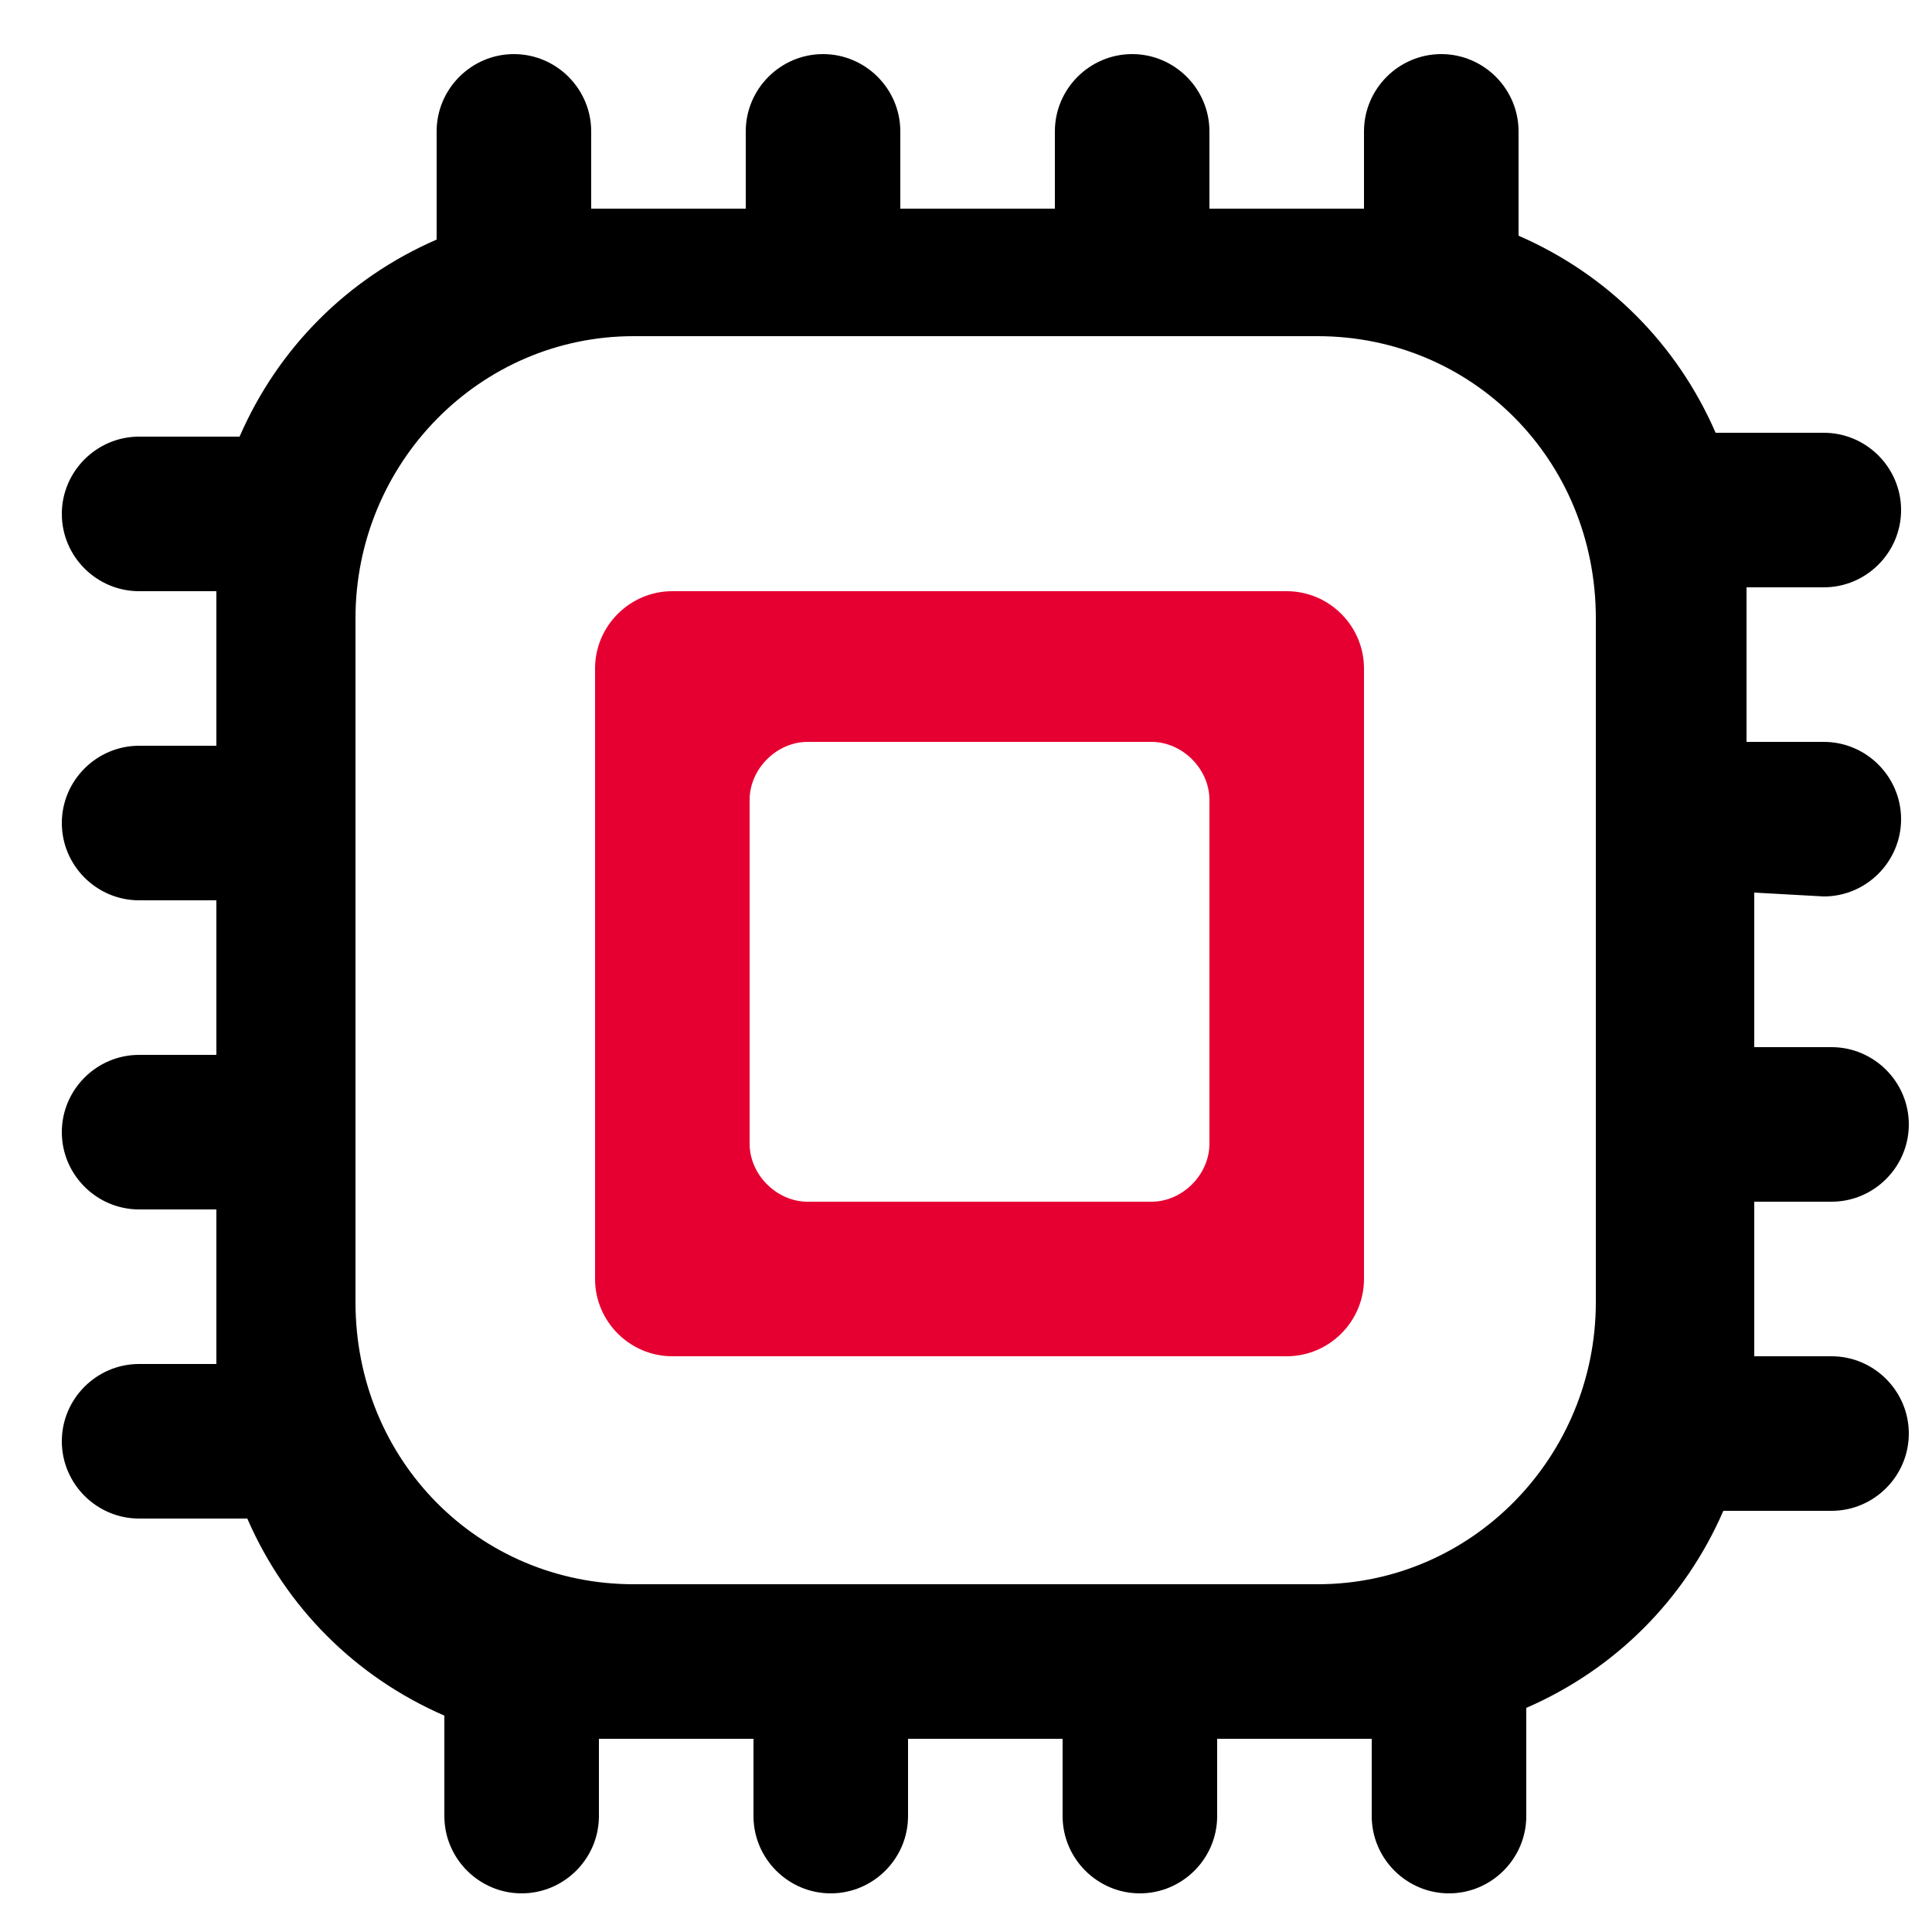
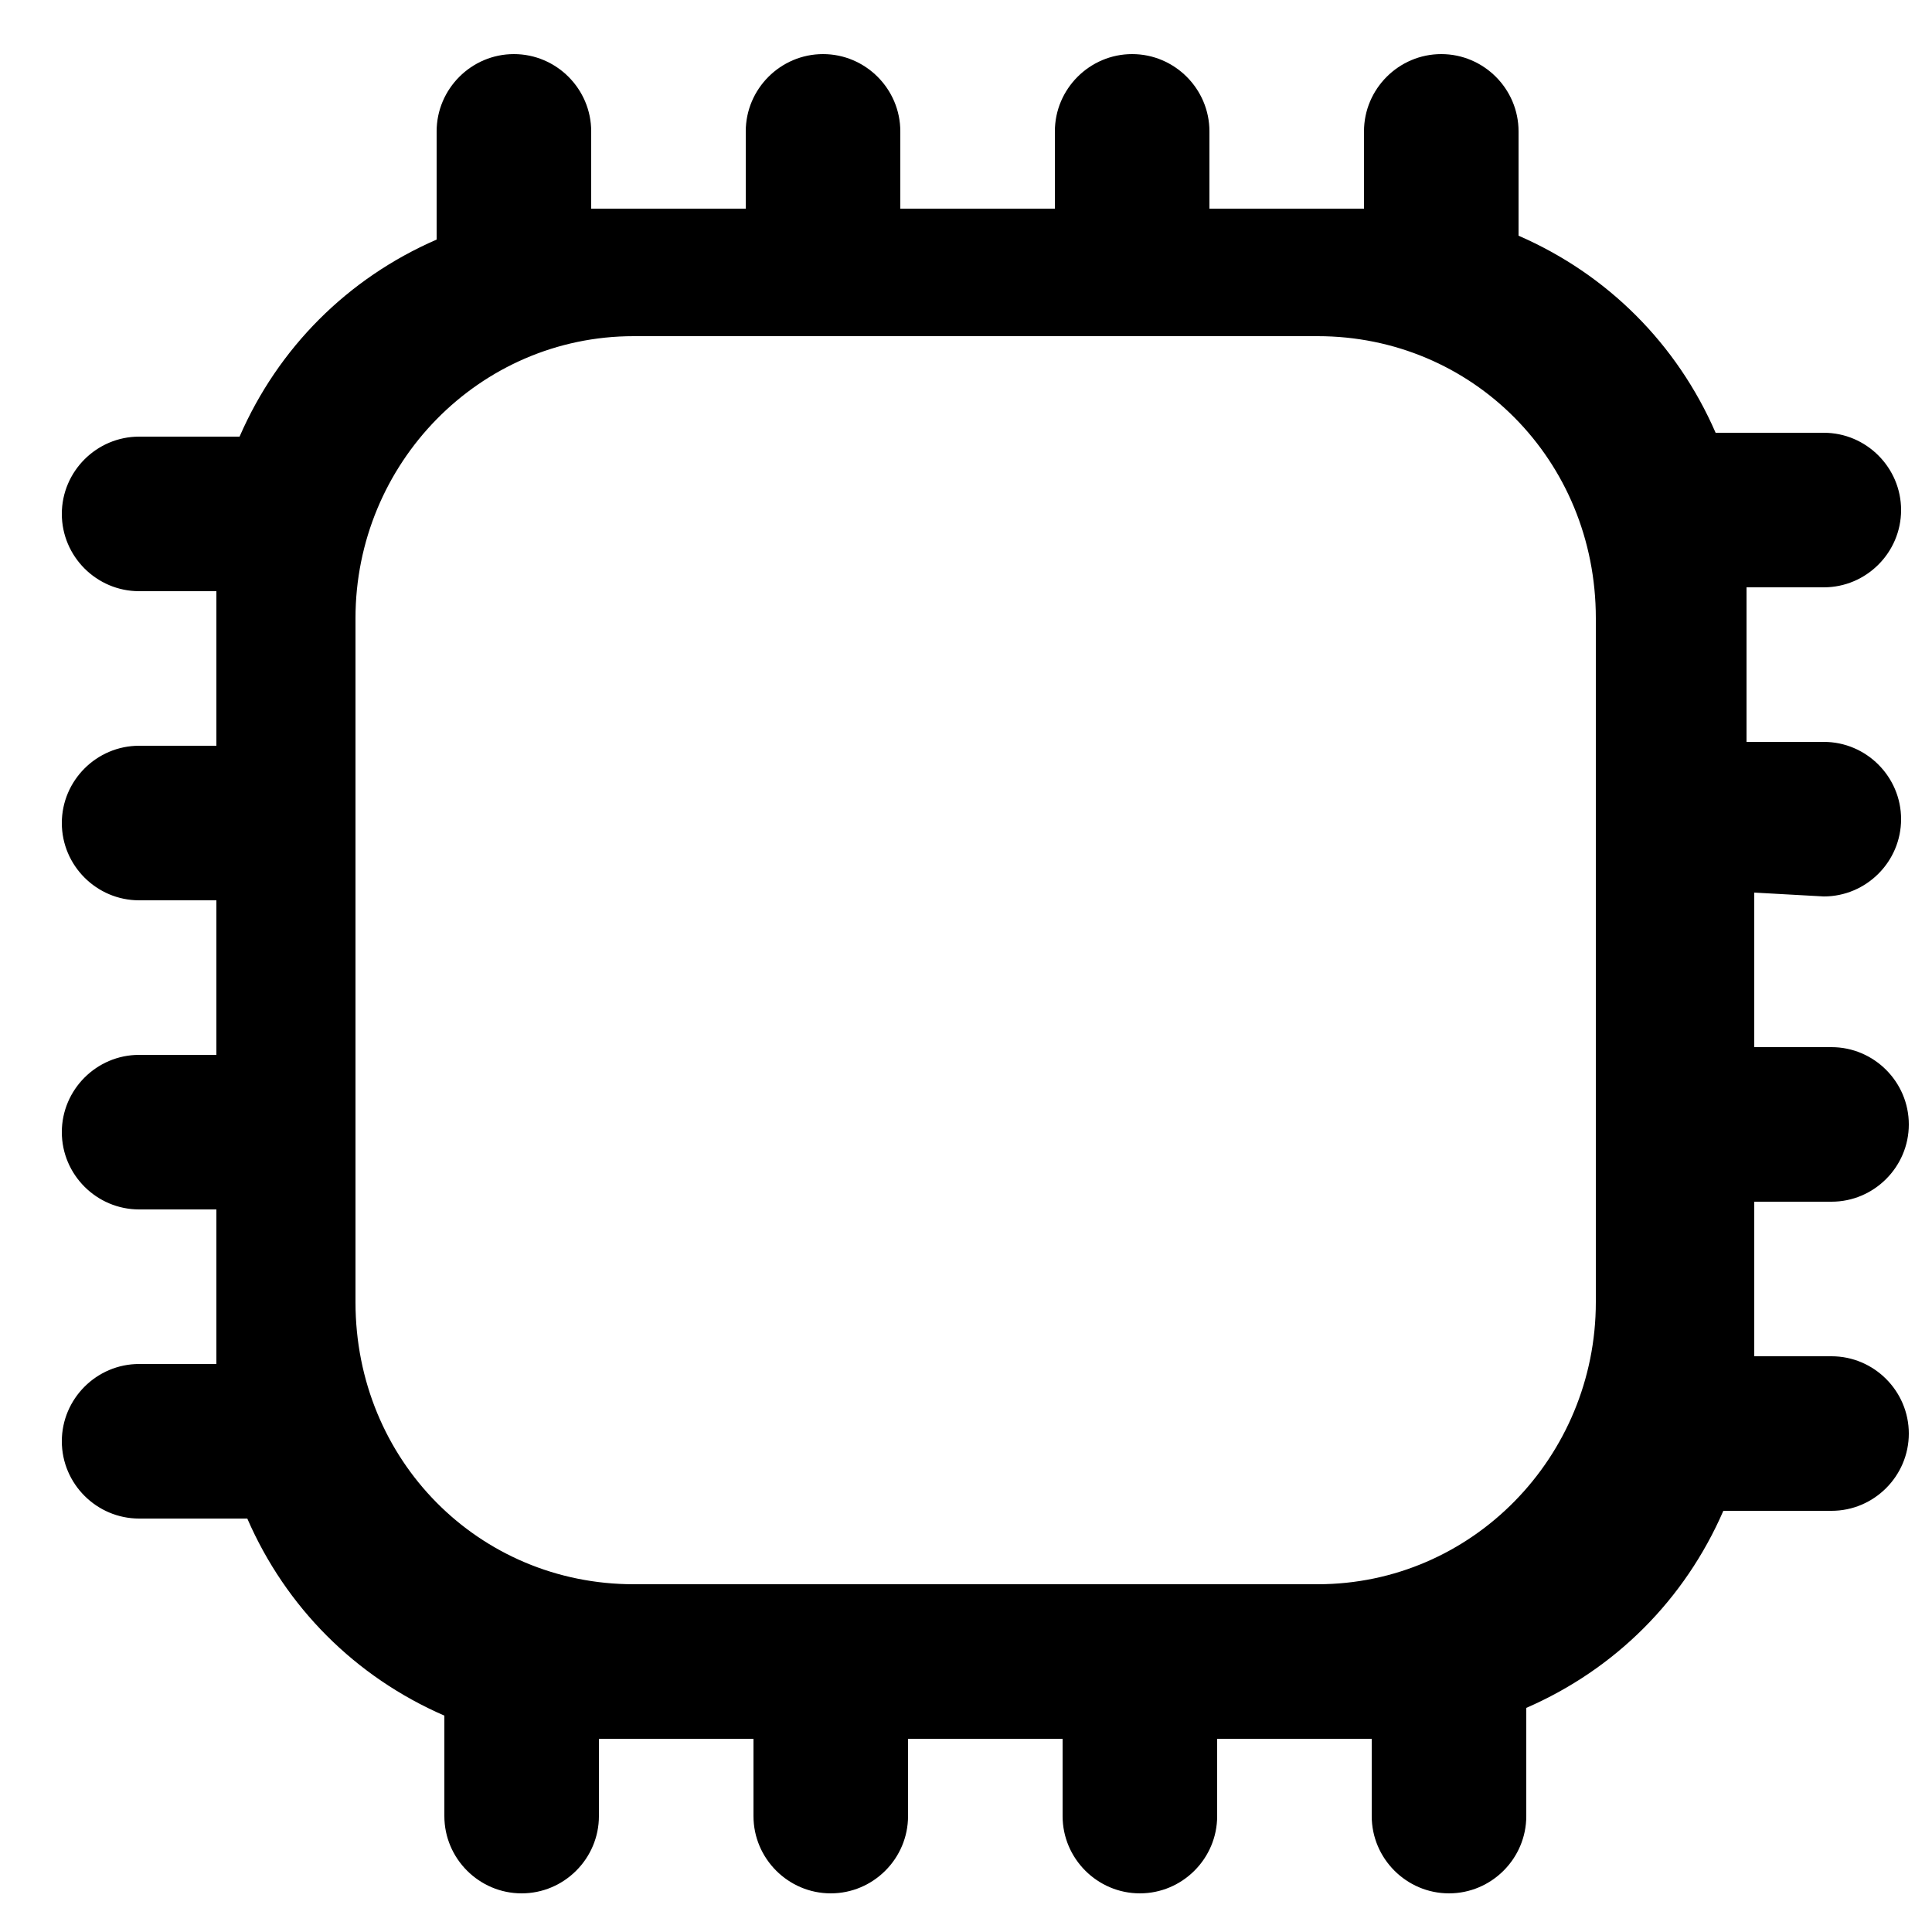
<svg xmlns="http://www.w3.org/2000/svg" version="1.1" id="Layer_1" x="0px" y="0px" viewBox="0 0 50 50" style="enable-background:new 0 0 50 50;" xml:space="preserve">
  <style type="text/css">
	.st0{fill:#E60031;}
</style>
  <path d="M47.4,35.1h-2v-4h2c1.1,0,2-0.9,2-2c0-1.1-0.9-2-2-2h-2v-4l1.8,0.1c1.1,0,2-0.9,2-2c0-1.1-0.9-2-2-2h-2v-4h2  c1.1,0,2-0.9,2-2c0-1.1-0.9-2-2-2h-2.8c-1-2.3-2.8-4.1-5.1-5.1V3.4c0-1.1-0.9-2-2-2c-1.1,0-2,0.9-2,2v2h-4v-2c0-1.1-0.9-2-2-2  c-1.1,0-2,0.9-2,2v2h-4v-2c0-1.1-0.9-2-2-2c-1.1,0-2,0.9-2,2v2h-4v-2c0-1.1-0.9-2-2-2c-1.1,0-2,0.9-2,2v2.8C9,7.2,7.2,9,6.2,11.3  H3.6c-1.1,0-2,0.9-2,2c0,1.1,0.9,2,2,2h2v4h-2c-1.1,0-2,0.9-2,2c0,1.1,0.9,2,2,2h2v4h-2c-1.1,0-2,0.9-2,2c0,1.1,0.9,2,2,2h2v4h-2  c-1.1,0-2,0.9-2,2c0,1.1,0.9,2,2,2h2.8c1,2.3,2.8,4.1,5.1,5.1V47c0,1.1,0.9,2,2,2s2-0.9,2-2v-2h4v2c0,1.1,0.9,2,2,2s2-0.9,2-2v-2h4  v2c0,1.1,0.9,2,2,2s2-0.9,2-2v-2h4v2c0,1.1,0.9,2,2,2s2-0.9,2-2v-2.8c2.3-1,4.1-2.8,5.1-5.1h2.8c1.1,0,2-0.9,2-2  C49.4,36,48.5,35.1,47.4,35.1z M41.3,33.7c0,4-3.2,7.3-7.2,7.3H16.4c-4,0-7.2-3.2-7.2-7.3V16c0-4,3.2-7.3,7.2-7.3h17.7  c4,0,7.2,3.2,7.2,7.3V33.7z" />
-   <path class="st0" d="M33.3,15.3H17.4c-1.1,0-2,0.9-2,2v15.8c0,1.1,0.9,2,2,2h15.9c1.1,0,2-0.9,2-2V17.3  C35.3,16.2,34.4,15.3,33.3,15.3z M31.3,29.6c0,0.8-0.7,1.5-1.5,1.5h-8.9c-0.8,0-1.5-0.7-1.5-1.5v-8.9c0-0.8,0.7-1.5,1.5-1.5h8.9  c0.8,0,1.5,0.7,1.5,1.5V29.6z" />
</svg>